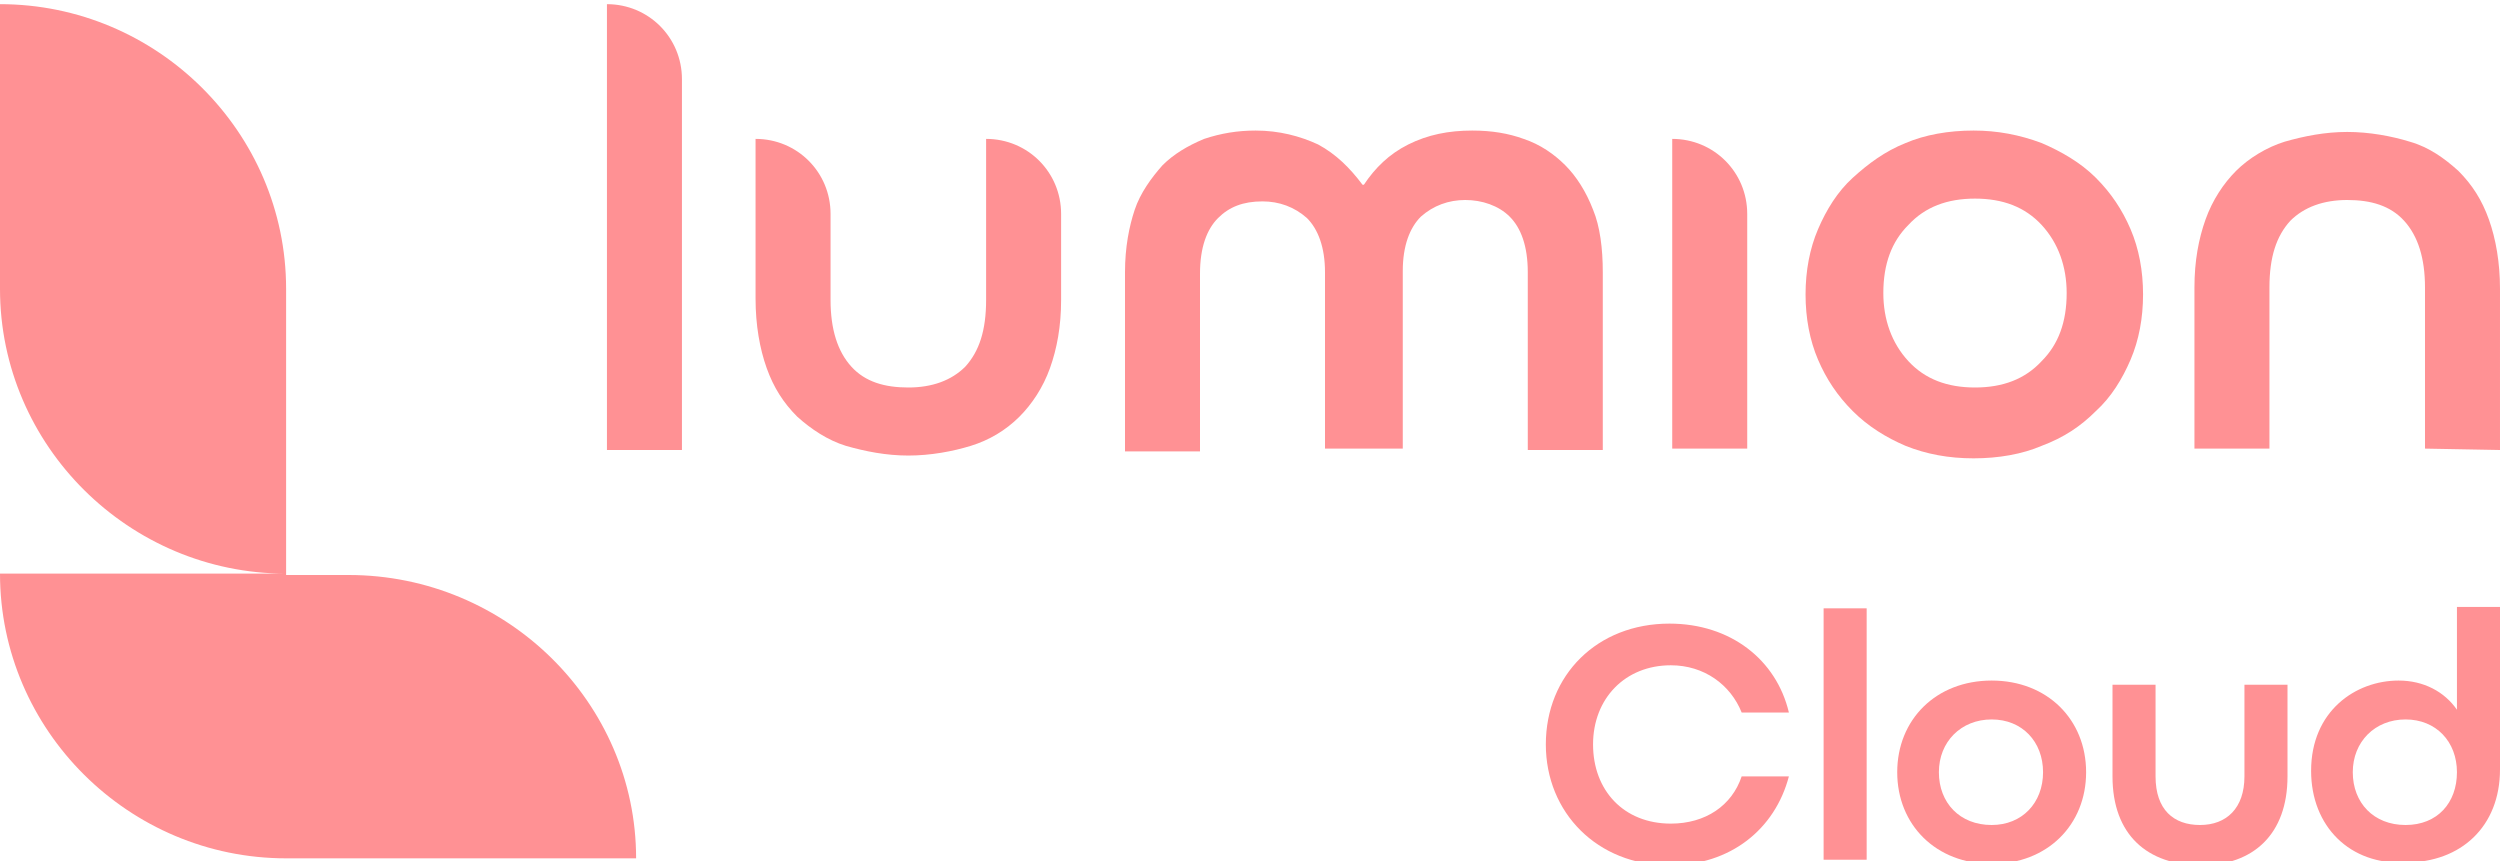
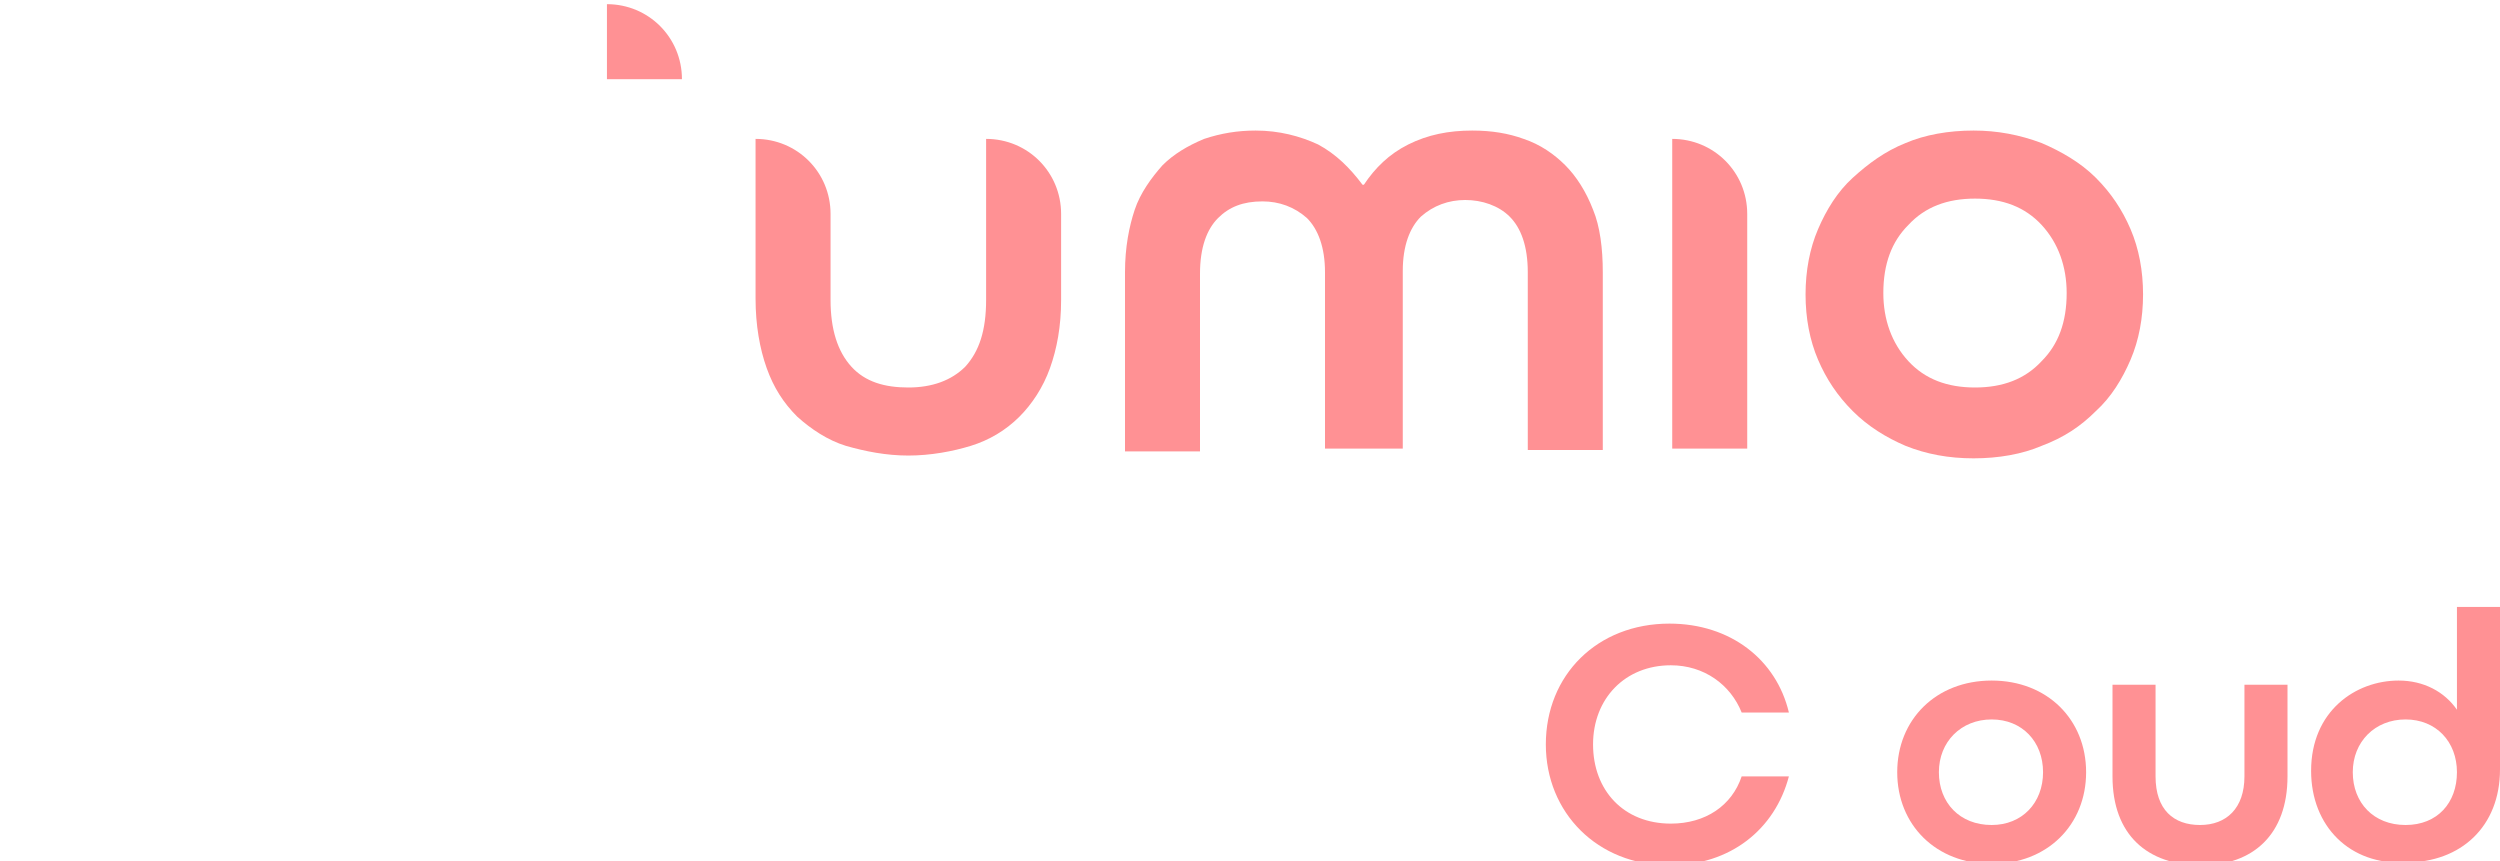
<svg xmlns="http://www.w3.org/2000/svg" x="0px" viewBox="0 0 180 62" xml:space="preserve" role="img" fill="#ff9194">
  <g>
    <g>
      <path class="st0" d="M111.3,53.6c0-5,3.7-8.7,8.9-8.7c4.4,0,7.7,2.6,8.6,6.4h-3.4c-0.8-2-2.7-3.4-5.1-3.4 c-3.3,0-5.6,2.4-5.6,5.7c0,3.3,2.2,5.7,5.6,5.7c2.5,0,4.4-1.3,5.1-3.4h3.4c-1,3.8-4.2,6.4-8.6,6.4 C115,62.3,111.3,58.5,111.3,53.6z" />
-       <path class="st0" d="M131.3,43.8h3.1v18.1h-3.1V43.8z" />
      <path class="st0" d="M136.6,55.6c0-3.8,2.8-6.6,6.8-6.6c4,0,6.8,2.8,6.8,6.6s-2.8,6.6-6.8,6.6S136.6,59.4,136.6,55.6z  M147.1,55.6c0-2.2-1.5-3.8-3.7-3.8c-2.2,0-3.8,1.6-3.8,3.8c0,2.2,1.5,3.8,3.8,3.8C145.6,59.4,147.1,57.8,147.1,55.6z" />
      <path class="st0" d="M152.1,55.9v-6.6h3.1v6.6c0,2.4,1.3,3.5,3.2,3.5c1.9,0,3.2-1.2,3.2-3.5v-6.6h3.1v6.6 c0,4.2-2.5,6.4-6.2,6.4C154.6,62.3,152.1,60.1,152.1,55.9z" />
      <path class="st0" d="M166.4,55.5c0-4.3,3.2-6.5,6.3-6.5c1.8,0,3.3,0.8,4.2,2.1v-7.4h3.1v11.7c0,4.1-2.8,6.7-6.8,6.7 C169.2,62.3,166.4,59.5,166.4,55.5z M176.9,55.6c0-2.2-1.5-3.8-3.7-3.8c-2.2,0-3.8,1.6-3.8,3.8c0,2.2,1.5,3.8,3.8,3.8 S176.9,57.8,176.9,55.6z" />
    </g>
    <g>
-       <path class="st0" d="M25.1,41.4h-4.5l0,0V20.8l0,0C20.6,9.5,11.3,0.3,0,0.3l0,0v20.5c0,11.3,9.3,20.5,20.6,20.5H0l0,0 c0,11.3,9.3,20.5,20.6,20.5l0,0h11.6h13.6C45.8,50.6,36.5,41.4,25.1,41.4z" />
      <g>
-         <path class="st0" d="M49.1,5.7c0-3-2.4-5.4-5.4-5.4l0,0v32.1h5.4V5.7z" />
+         <path class="st0" d="M49.1,5.7c0-3-2.4-5.4-5.4-5.4l0,0v32.1V5.7z" />
        <path class="st0" d="M71,10L71,10c3,0,5.4,2.4,5.4,5.4v6.2c0,1.9-0.3,3.5-0.8,4.9c-0.5,1.4-1.3,2.6-2.2,3.5c-1,1-2.2,1.7-3.5,2.1 c-1.3,0.4-2.9,0.7-4.5,0.7s-3.1-0.3-4.5-0.7c-1.3-0.4-2.5-1.2-3.5-2.1c-1-1-1.7-2.1-2.2-3.5c-0.5-1.4-0.8-3.1-0.8-5V10l0,0 c3,0,5.4,2.4,5.4,5.4v6.2c0,2.1,0.5,3.7,1.5,4.8c1,1.1,2.4,1.5,4.1,1.5s3.1-0.5,4.1-1.5c1-1.1,1.5-2.6,1.5-4.8L71,10L71,10z" />
        <path class="st0" d="M95.4,32.3V19.6c0-1.8-0.5-3.1-1.3-3.9c-0.9-0.8-2-1.2-3.2-1.2c-1.4,0-2.4,0.4-3.2,1.2 c-0.8,0.8-1.3,2.1-1.3,4v12.8H81V19.6c0-1.8,0.3-3.3,0.7-4.5s1.2-2.3,2-3.2c0.8-0.8,1.8-1.4,3-1.9c1.2-0.4,2.4-0.6,3.7-0.6 c1.7,0,3.2,0.4,4.5,1c1.3,0.7,2.3,1.7,3.2,2.9h0.1c0.8-1.2,1.8-2.2,3.2-2.9s2.9-1,4.6-1c1.4,0,2.6,0.2,3.7,0.6 c1.2,0.4,2.2,1.1,3,1.9c0.8,0.8,1.5,1.9,2,3.2c0.5,1.2,0.7,2.8,0.7,4.5v12.8h-5.4V19.6c0-1.9-0.5-3.2-1.3-4 c-0.8-0.8-2-1.2-3.2-1.2s-2.3,0.4-3.2,1.2c-0.8,0.8-1.3,2.1-1.3,3.9v12.8L95.4,32.3L95.4,32.3z" />
        <path class="st0" d="M120.4,32.3V10l0,0c3,0,5.4,2.4,5.4,5.4v16.9H120.4z" />
        <path class="st0" d="M154.3,21.2c0,1.7-0.3,3.3-0.9,4.7c-0.6,1.4-1.4,2.7-2.5,3.7c-1.1,1.1-2.3,1.9-3.9,2.5 c-1.4,0.6-3.1,0.9-4.9,0.9c-1.8,0-3.4-0.3-4.9-0.9c-1.4-0.6-2.7-1.4-3.8-2.5c-1.1-1.1-1.9-2.3-2.5-3.7c-0.6-1.4-0.9-3-0.9-4.7 c0-1.7,0.3-3.3,0.9-4.7c0.6-1.4,1.4-2.7,2.5-3.7s2.3-1.9,3.8-2.5c1.4-0.6,3.1-0.9,4.9-0.9c1.7,0,3.3,0.3,4.9,0.9 c1.4,0.6,2.8,1.4,3.9,2.5c1.1,1.1,1.9,2.3,2.5,3.7C154,17.9,154.3,19.5,154.3,21.2z M142.2,27.9c2,0,3.6-0.6,4.8-1.9 c1.2-1.2,1.8-2.8,1.8-4.9c0-1.9-0.6-3.6-1.8-4.9s-2.8-1.9-4.8-1.9s-3.6,0.6-4.8,1.9c-1.2,1.2-1.8,2.8-1.8,4.9 c0,1.9,0.6,3.6,1.8,4.9C138.6,27.3,140.2,27.9,142.2,27.9z" />
-         <path class="st0" d="M174.6,32.3V20.7c0-2.1-0.5-3.7-1.5-4.8c-1-1.1-2.4-1.5-4.1-1.5c-1.7,0-3.1,0.5-4.1,1.5 c-1,1.1-1.5,2.6-1.5,4.8v11.6h-5.4V20.7c0-1.9,0.3-3.5,0.8-4.9c0.5-1.4,1.3-2.6,2.2-3.5s2.2-1.7,3.5-2.1c1.4-0.4,2.9-0.7,4.5-0.7 c1.6,0,3.2,0.3,4.5,0.7c1.4,0.4,2.5,1.2,3.5,2.1c1,1,1.7,2.1,2.2,3.5c0.5,1.4,0.8,3.1,0.8,5v11.6L174.6,32.3L174.6,32.3z" />
      </g>
    </g>
  </g>
</svg>